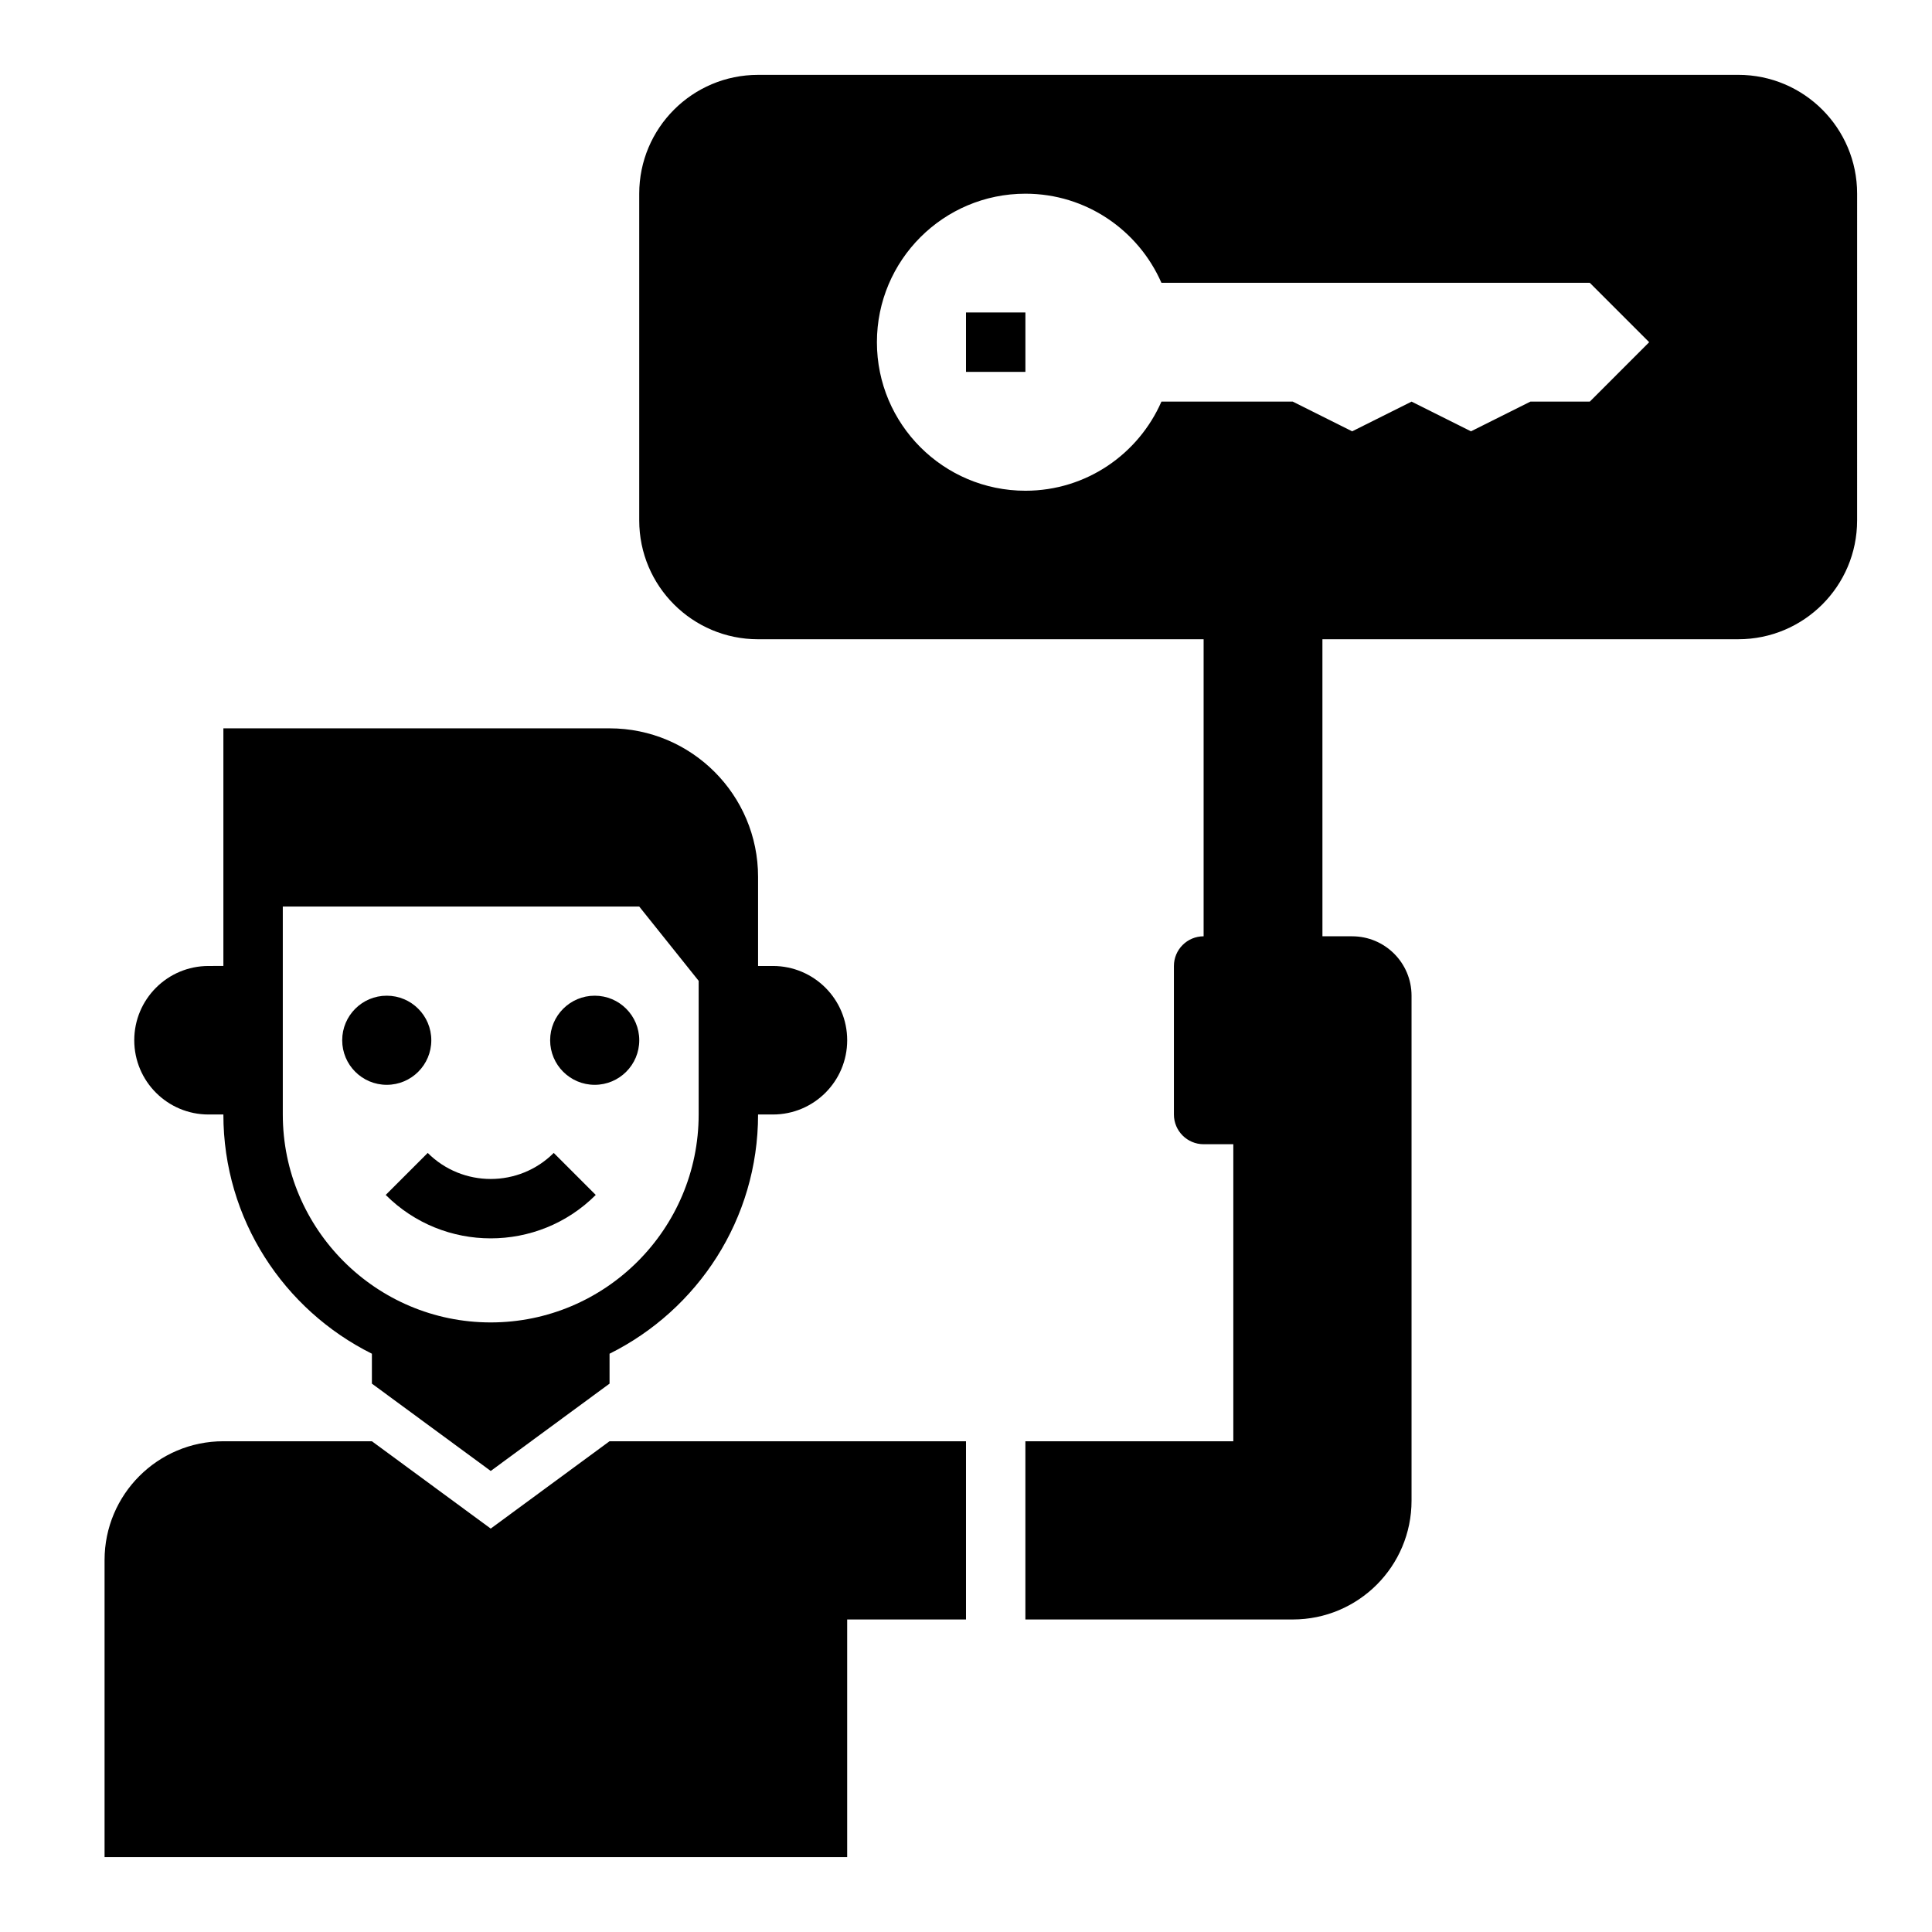
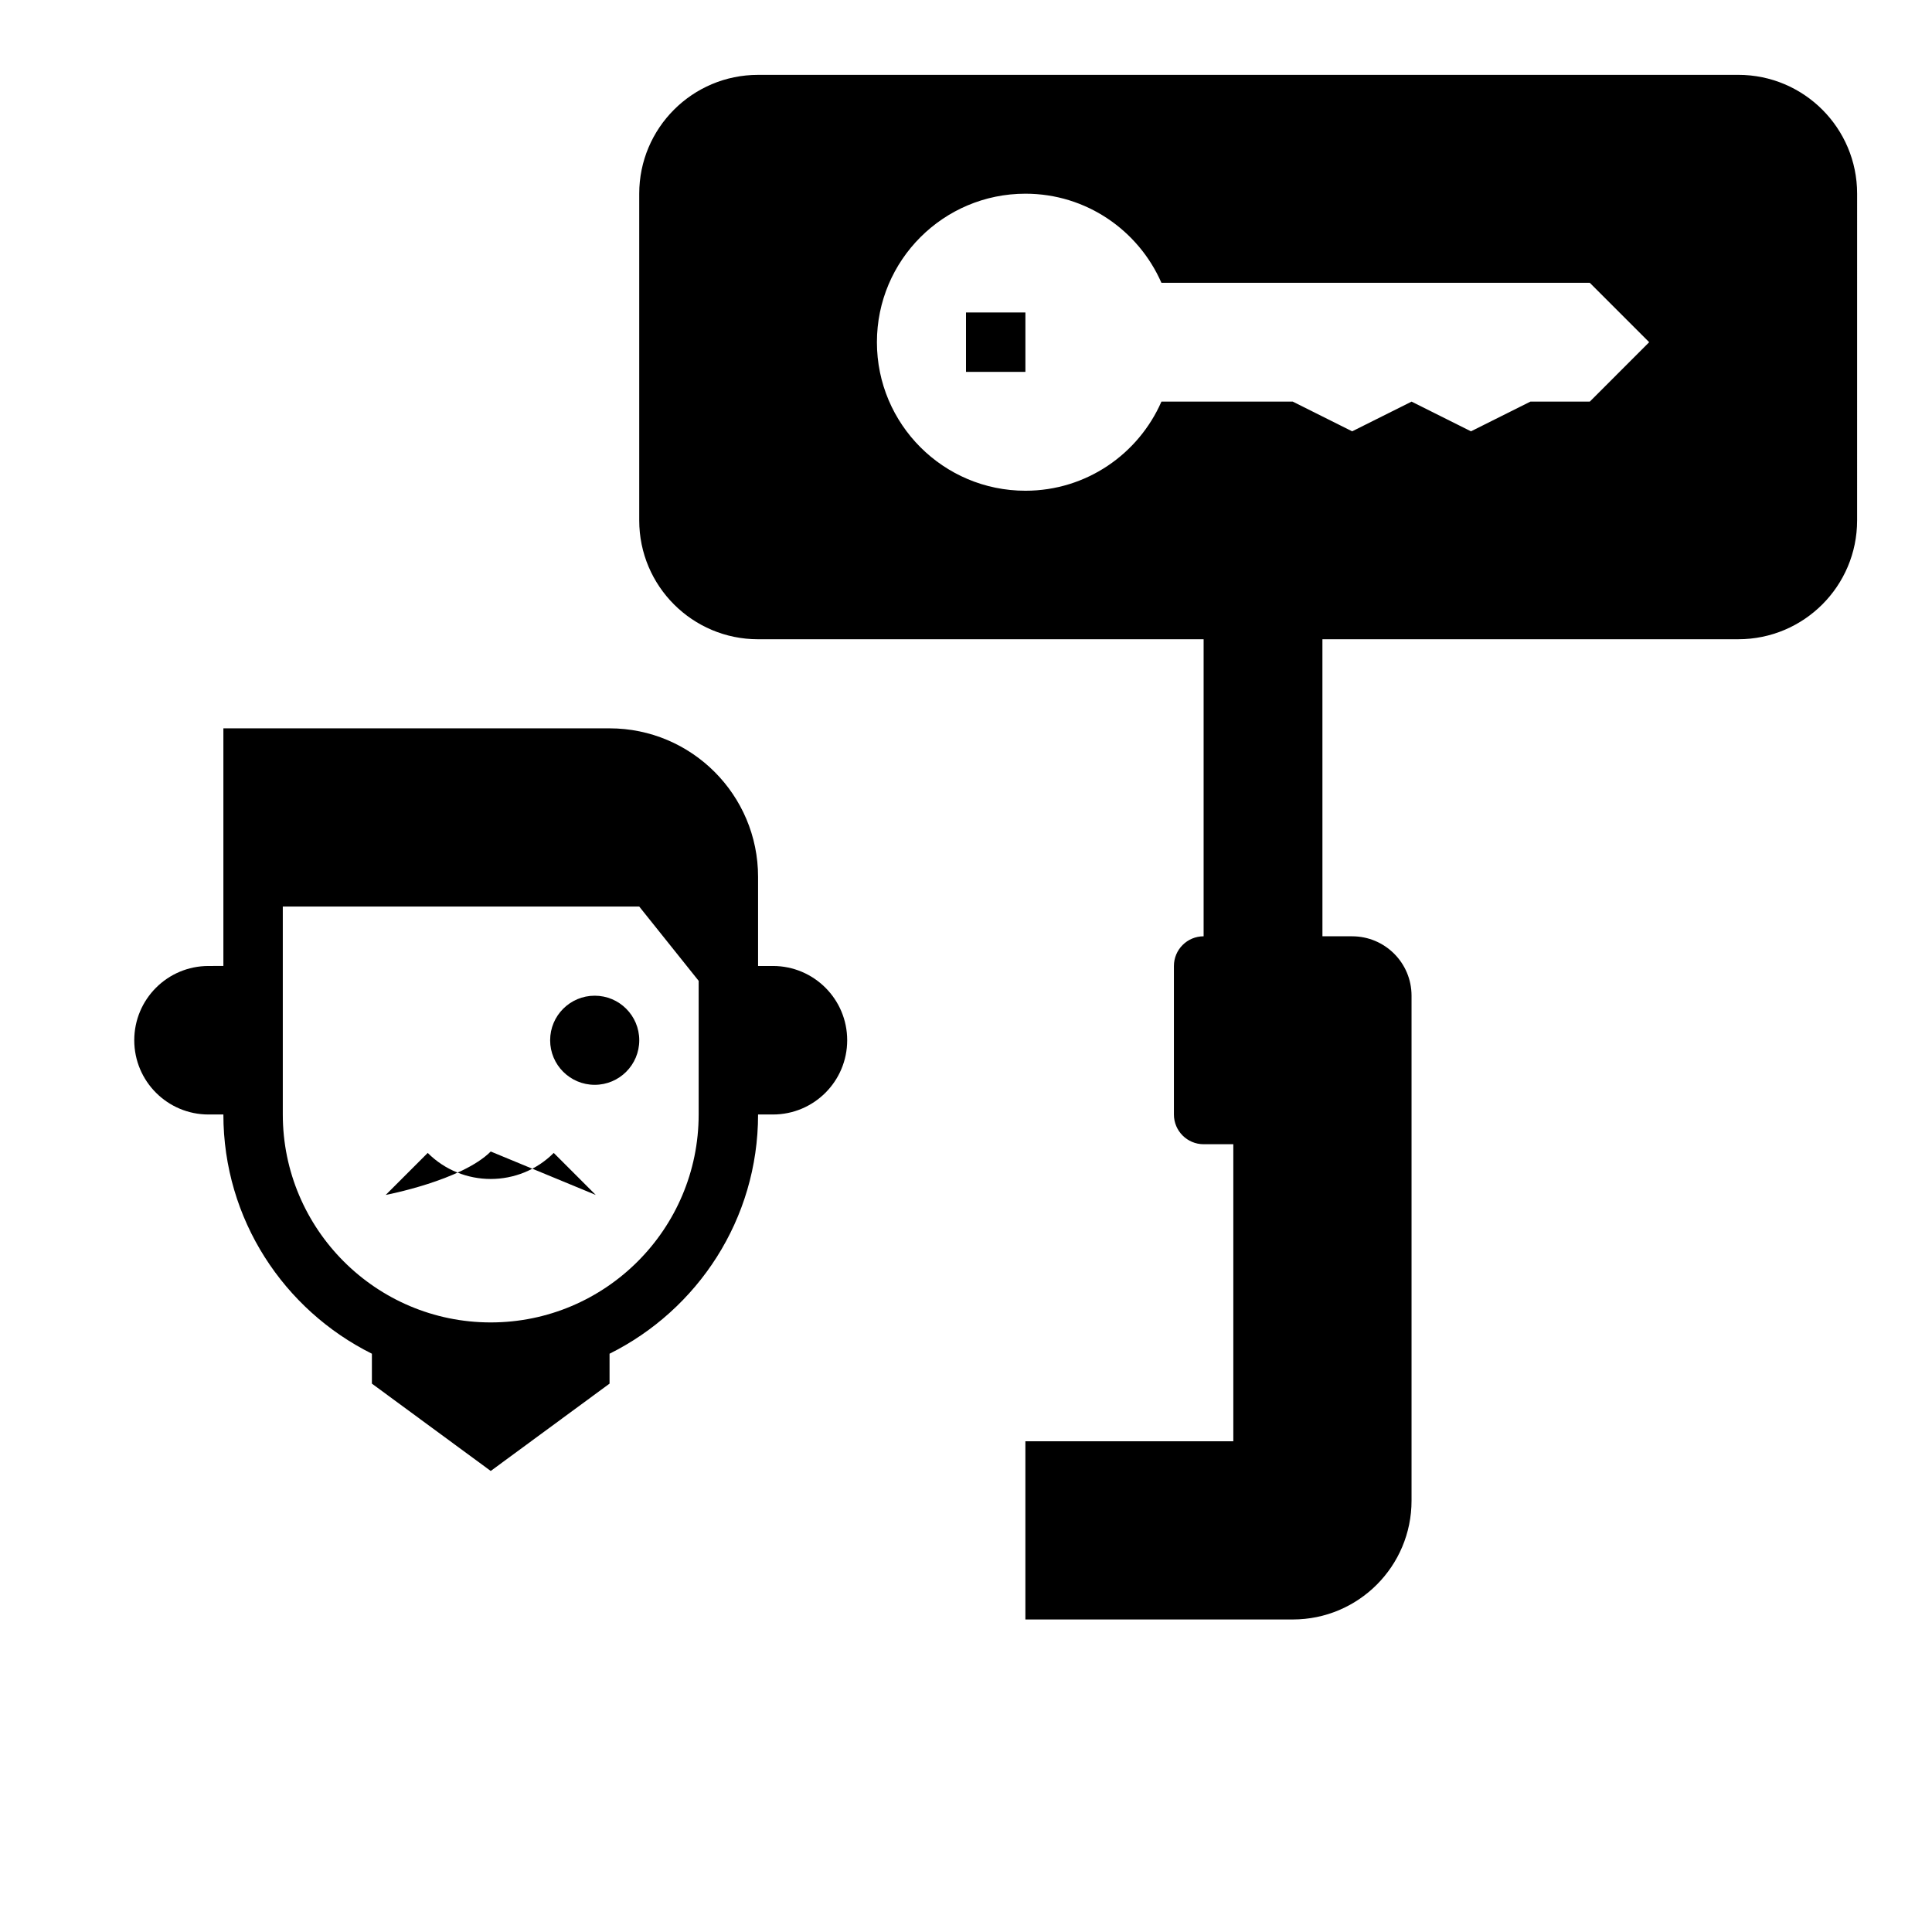
<svg xmlns="http://www.w3.org/2000/svg" fill="#000000" width="800px" height="800px" version="1.1" viewBox="144 144 512 512">
  <g>
-     <path d="m368.51 573.18h31.488v-47.23l-94.465-0.004-31.488 23.145-31.488-23.145h-39.359c-17.391 0-31.488 14.098-31.488 31.488v78.719h196.8z" />
    <path d="m274.05 533.82 31.488-23.145v-7.926c23.309-11.602 39.359-35.598 39.359-63.395h3.938c10.871 0 19.68-8.809 19.68-19.68 0-10.871-8.809-19.68-19.68-19.68h-3.938v-23.617c0-21.727-17.633-39.359-39.359-39.359h-102.34v62.973l-3.938 0.004c-10.871 0-19.68 8.809-19.68 19.68 0 10.871 8.809 19.68 19.68 19.68h3.938c0 27.797 16.051 51.789 39.359 63.395v7.926zm-55.105-94.465v-55.105h94.465l15.742 19.68v35.422c0 30.387-24.719 55.105-55.105 55.105-30.383 0-55.102-24.715-55.102-55.102z" />
-     <path d="m258.3 419.68c0 6.519-5.285 11.809-11.809 11.809-6.519 0-11.805-5.289-11.805-11.809 0-6.523 5.285-11.809 11.805-11.809 6.523 0 11.809 5.285 11.809 11.809" />
    <path d="m313.41 419.68c0 6.519-5.285 11.809-11.809 11.809-6.519 0-11.809-5.289-11.809-11.809 0-6.523 5.289-11.809 11.809-11.809 6.523 0 11.809 5.285 11.809 11.809" />
-     <path d="m301.88 460.67-11.133-11.133c-9.211 9.203-24.184 9.203-33.395 0l-11.133 11.133c7.676 7.676 17.75 11.508 27.828 11.508s20.164-3.832 27.832-11.508z" />
+     <path d="m301.88 460.67-11.133-11.133c-9.211 9.203-24.184 9.203-33.395 0l-11.133 11.133s20.164-3.832 27.832-11.508z" />
    <path d="m604.67 163.84h-259.78c-17.391 0-31.488 14.098-31.488 31.488v86.594c0 17.391 14.098 31.488 31.488 31.488h118.08v78.719c-4.344 0-7.871 3.527-7.871 7.871v39.359c0 4.344 3.527 7.871 7.871 7.871h7.871v78.719h-55.105v47.23h70.848c17.398 0 31.488-14.09 31.488-31.488v-133.82c0-8.699-7.047-15.742-15.742-15.742h-7.871l-0.004-78.723h110.21c17.391 0 31.488-14.098 31.488-31.488l0.004-86.594c0-17.387-14.102-31.488-31.488-31.488zm-39.359 86.594h-15.742l-15.742 7.871-15.742-7.871-15.742 7.871-15.742-7.871h-34.809c-6.078 13.887-19.91 23.617-36.039 23.617-21.734 0-39.359-17.625-39.359-39.359s17.625-39.359 39.359-39.359c16.129 0 29.961 9.73 36.039 23.617l113.52-0.004 15.742 15.742z" />
    <path d="m400 226.81h15.742v15.742h-15.742z" />
  </g>
</svg>